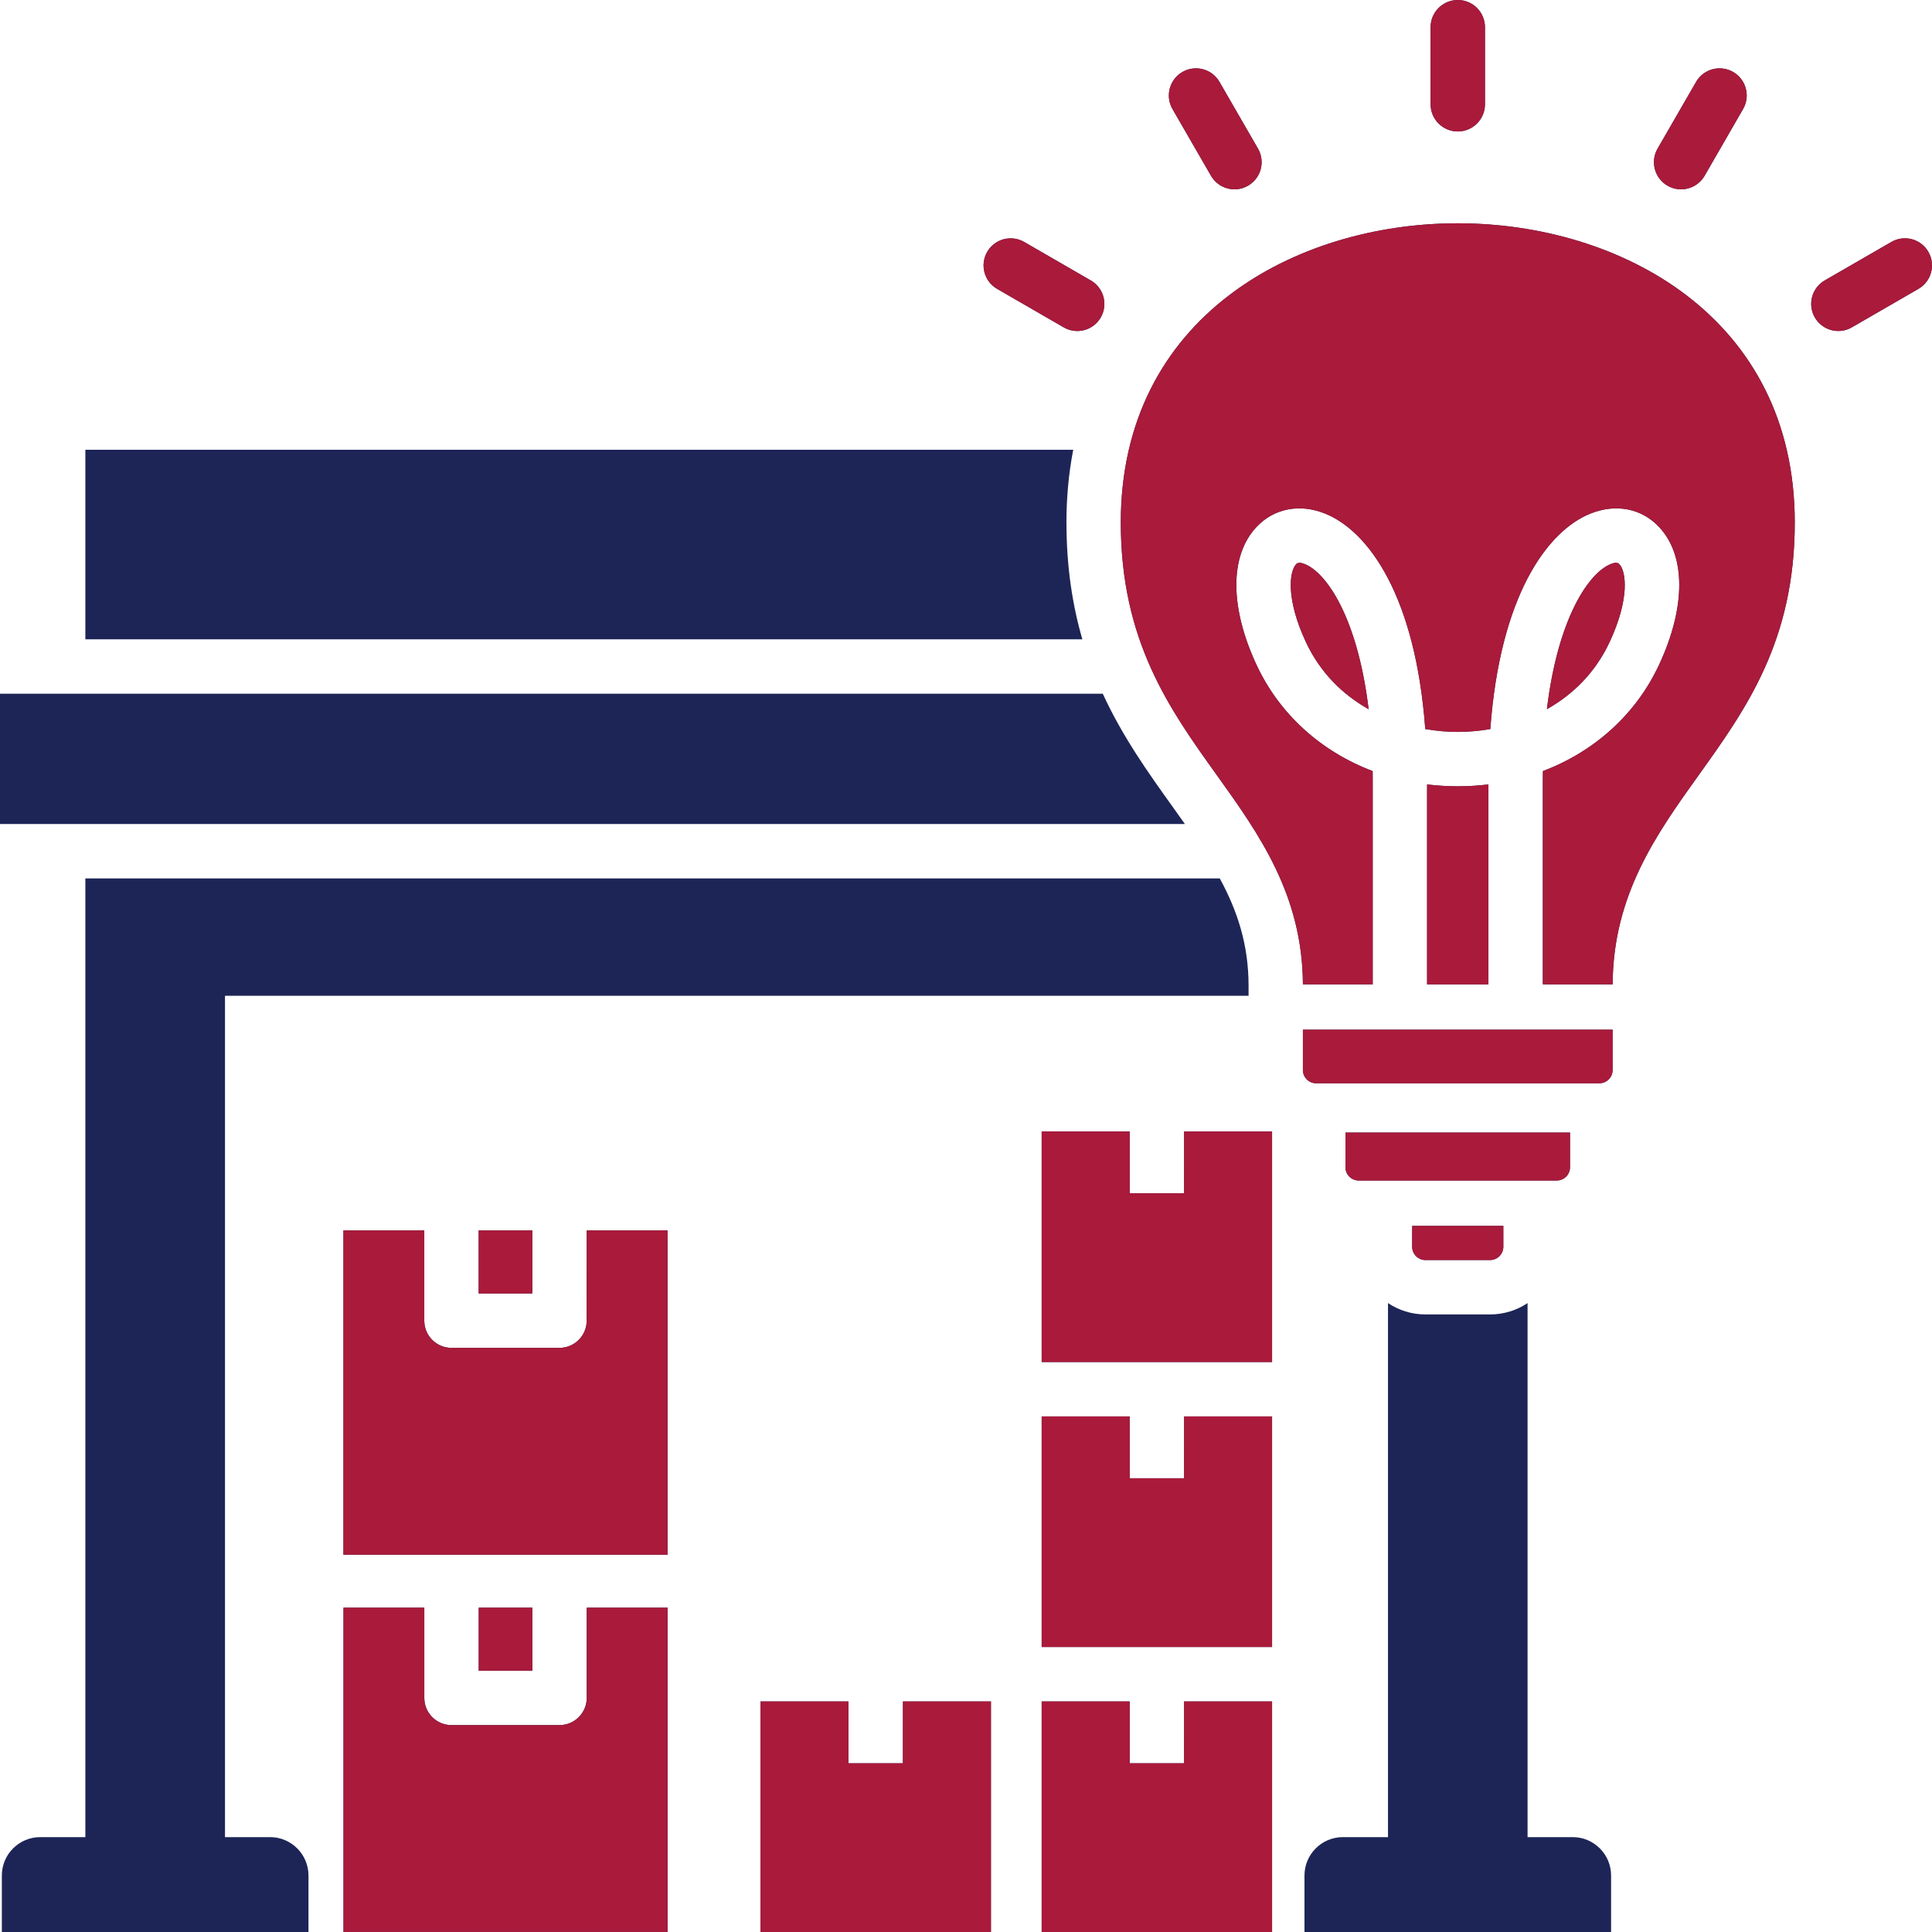
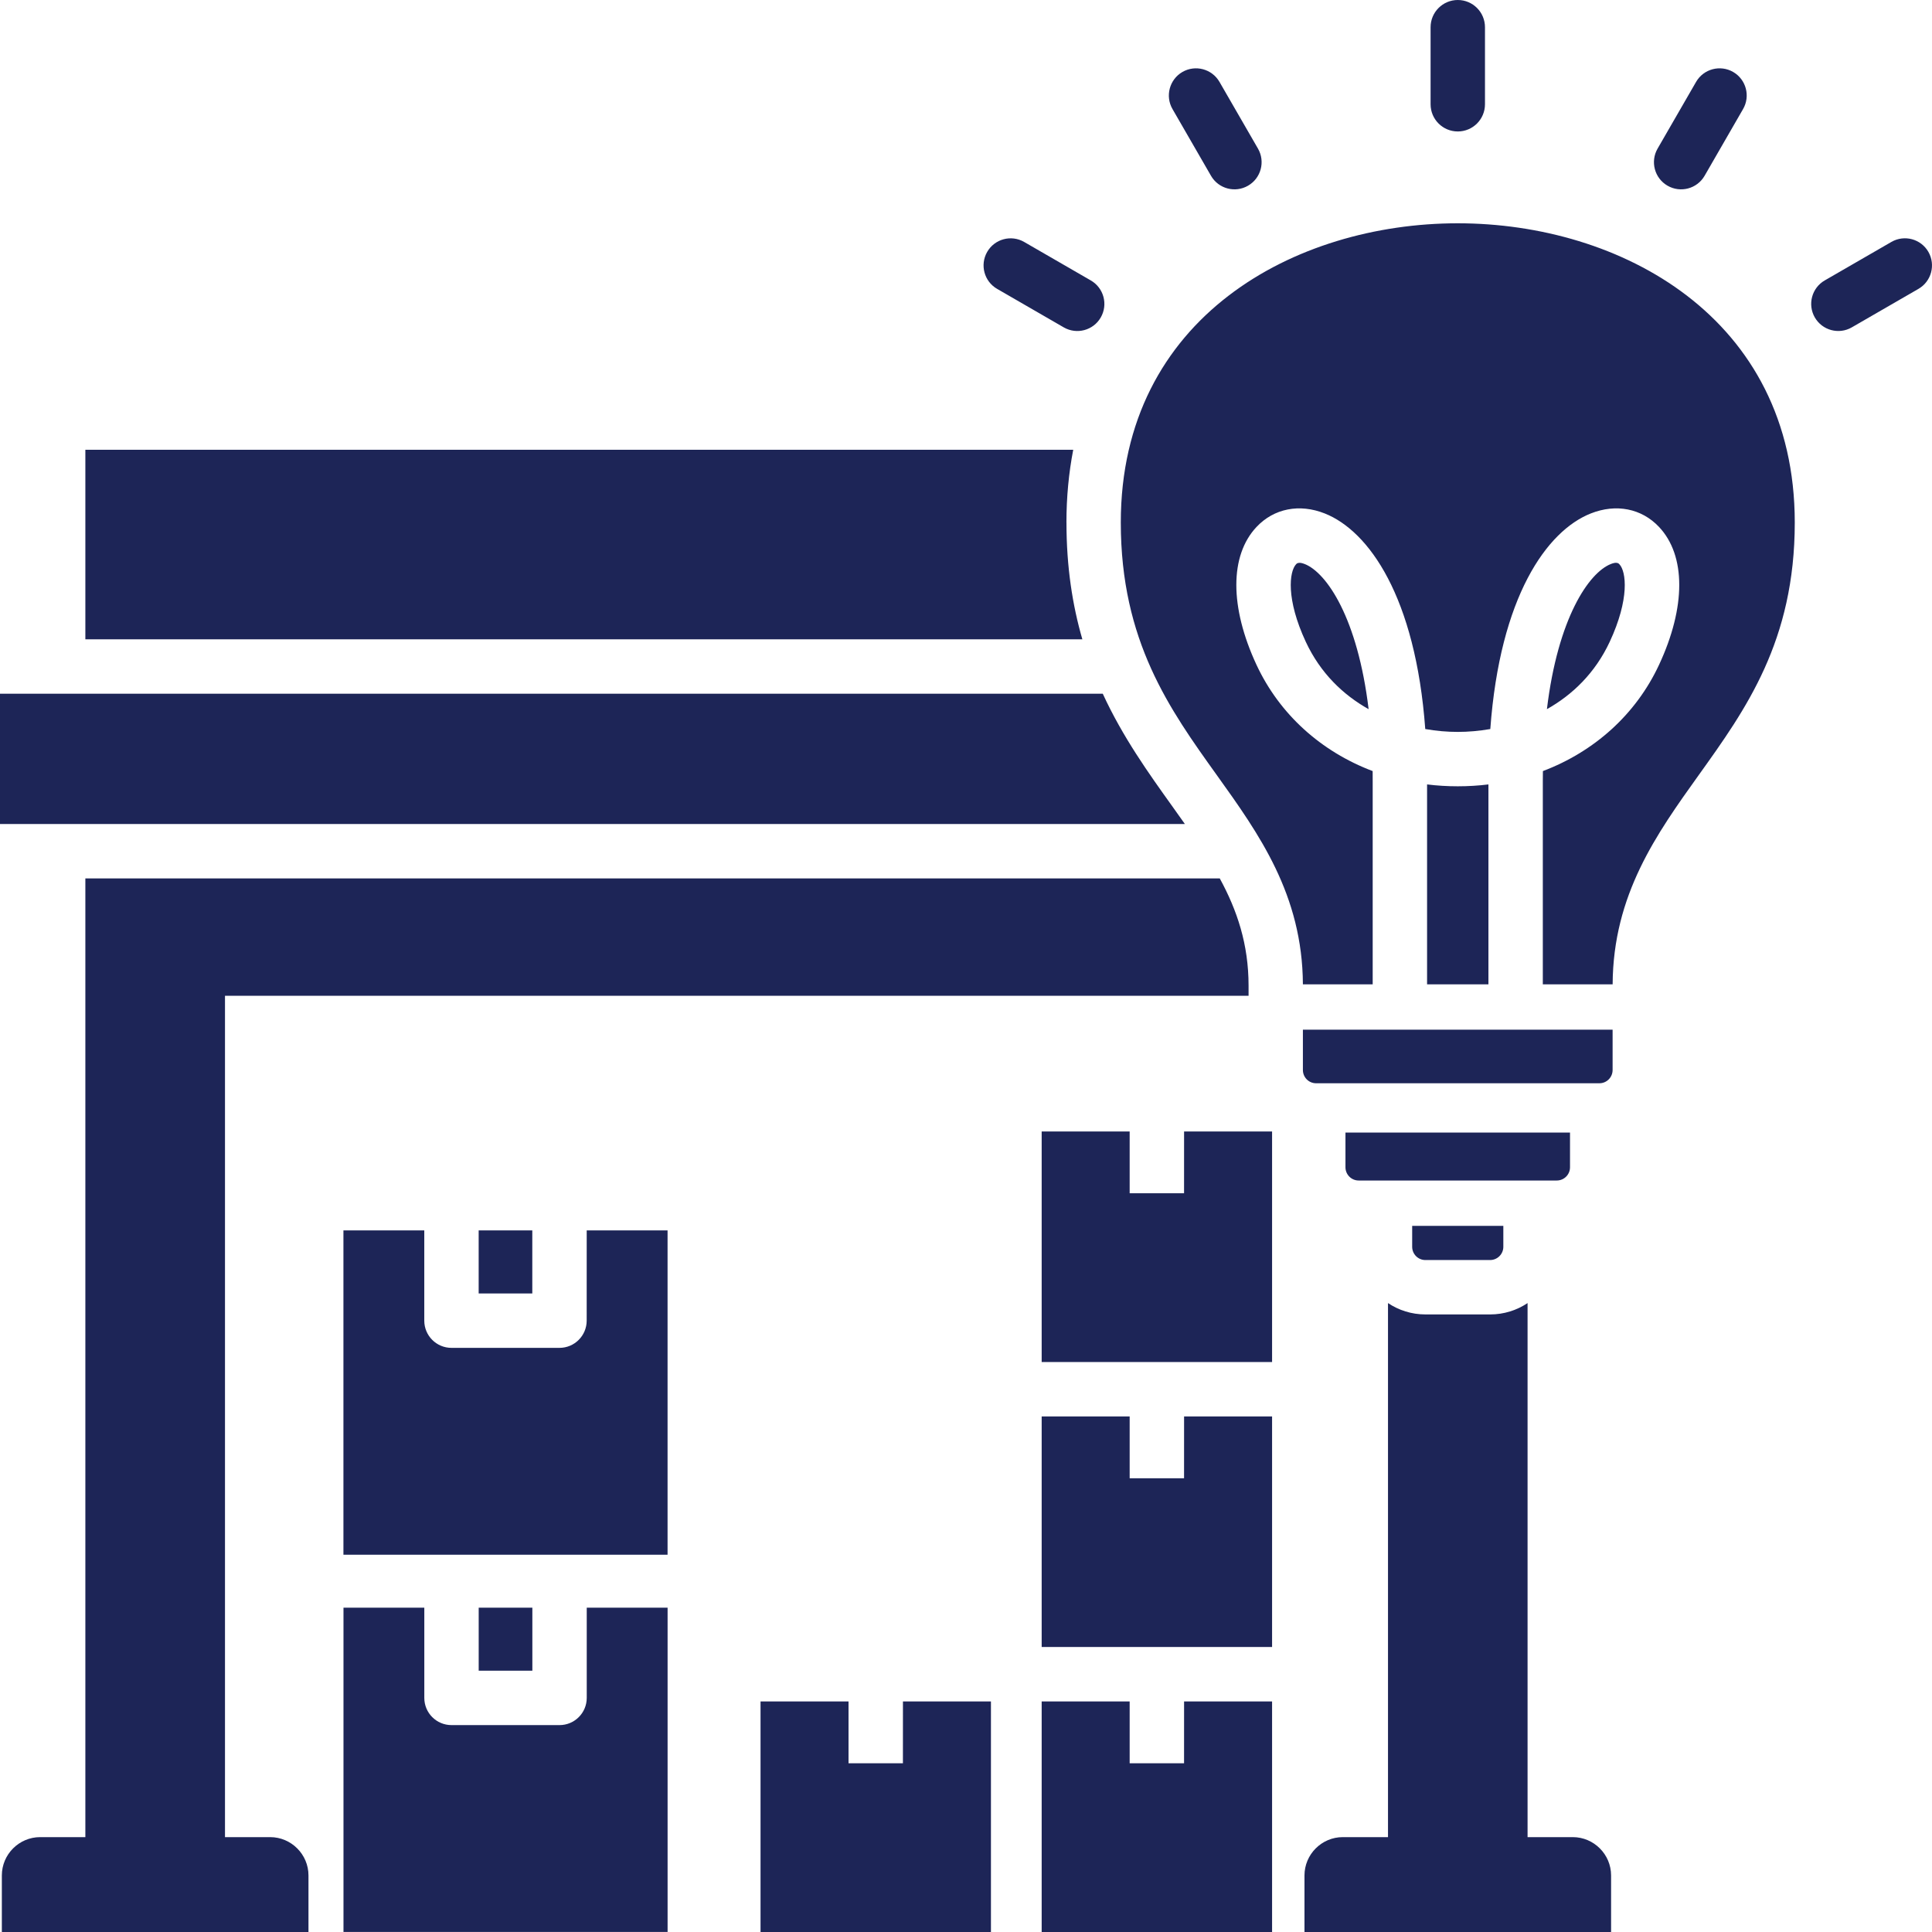
<svg xmlns="http://www.w3.org/2000/svg" width="66" height="66" viewBox="0 0 66 66" fill="none">
  <path fill-rule="evenodd" clip-rule="evenodd" d="M55.037 64.068V66H44.563V64.068C44.563 63.349 45.151 62.759 45.871 62.759H47.416V44.515C47.782 44.76 48.222 44.903 48.695 44.903H50.905C51.378 44.903 51.818 44.76 52.184 44.515V62.759H53.729C54.448 62.759 55.037 63.348 55.037 64.068ZM36.431 17.849C36.431 16.988 36.51 16.159 36.663 15.365H2.916V21.839H36.975C36.638 20.68 36.432 19.37 36.432 17.85L36.431 17.849ZM40.059 27.561C39.235 26.41 38.357 25.185 37.672 23.698H0V28.149H40.477C40.34 27.955 40.201 27.76 40.059 27.561ZM9.23 62.759H7.686V34.018H42.653V33.674C42.653 32.254 42.263 31.099 41.669 30.008H2.916V62.759H1.372C0.652 62.759 0.063 63.348 0.063 64.068V66H10.538V64.068C10.538 63.349 9.949 62.759 9.229 62.759H9.23ZM30.845 60.236H28.987V58.124H25.981V66H33.852V58.124H30.846L30.845 60.236ZM20.044 58.003C20.044 58.516 19.627 58.932 19.114 58.932H15.425C14.91 58.932 14.495 58.516 14.495 58.003V54.92H11.734V65.999H22.806V54.92H20.044V58.003H20.044ZM16.353 54.92V57.073H18.186V54.92H16.353ZM49.8 4.491C50.314 4.491 50.729 4.075 50.729 3.561V0.93C50.729 0.416 50.313 0 49.8 0C49.288 0 48.871 0.416 48.871 0.93V3.561C48.871 4.075 49.287 4.491 49.8 4.491ZM56.964 6.343C57.407 6.6 57.974 6.449 58.231 6.006L59.545 3.727C59.802 3.284 59.651 2.716 59.208 2.459C58.765 2.203 58.197 2.354 57.941 2.797L56.626 5.076C56.37 5.519 56.521 6.087 56.964 6.343ZM34.064 9.869L36.342 11.185C36.784 11.439 37.35 11.287 37.604 10.844C37.859 10.4 37.706 9.835 37.263 9.58L34.986 8.265C34.543 8.01 33.978 8.163 33.723 8.606C33.469 9.049 33.621 9.615 34.064 9.869ZM41.37 6.006C41.626 6.449 42.194 6.6 42.636 6.343C43.079 6.087 43.23 5.519 42.974 5.076L41.659 2.797C41.403 2.354 40.835 2.203 40.392 2.459C39.95 2.716 39.798 3.284 40.055 3.727L41.37 6.006ZM65.877 8.605C65.622 8.162 65.057 8.009 64.614 8.264L62.337 9.579C61.894 9.834 61.742 10.4 61.996 10.843C62.251 11.286 62.816 11.439 63.259 11.184L65.536 9.869C65.979 9.614 66.131 9.048 65.877 8.605ZM18.184 44.186V42.033H16.352V44.186H18.184ZM20.042 45.115C20.042 45.628 19.625 46.045 19.113 46.045H15.423C14.909 46.045 14.494 45.628 14.494 45.115V42.033H11.732V53.112H22.805V42.033H20.043L20.042 45.115ZM40.449 60.236H38.591V58.124H35.585V66H43.456V58.124H40.45L40.449 60.236ZM40.449 50.5H38.591V48.388H35.585V56.264H43.456V48.388H40.45L40.449 50.5ZM40.449 40.764H38.591V38.653H35.585V46.529H43.456V38.653H40.45L40.449 40.764ZM55.321 19.276C55.304 19.257 55.275 19.226 55.204 19.226C55.163 19.226 55.106 19.237 55.028 19.268C54.273 19.568 53.219 21.12 52.845 24.226C53.716 23.737 54.492 22.993 54.99 21.926C55.673 20.462 55.556 19.524 55.321 19.276L55.321 19.276ZM48.751 26.797V33.627H50.847V26.797C50.162 26.882 49.436 26.882 48.751 26.797ZM49.799 7.628C44.255 7.628 38.288 10.826 38.288 17.85C38.288 21.9 39.955 24.228 41.568 26.479C43.007 28.487 44.493 30.563 44.509 33.627H46.893V26.681C46.893 26.567 46.893 26.453 46.892 26.341C45.136 25.677 43.714 24.407 42.924 22.712C42.005 20.738 42.005 18.977 42.926 18C43.52 17.369 44.393 17.197 45.257 17.541C46.761 18.139 48.357 20.386 48.689 24.905C49.069 24.972 49.444 25.003 49.8 25.003C50.156 25.003 50.529 24.971 50.911 24.905C51.242 20.386 52.838 18.138 54.342 17.541C55.208 17.197 56.079 17.369 56.674 18C57.596 18.977 57.596 20.738 56.675 22.712C55.885 24.407 54.463 25.677 52.708 26.341C52.707 26.453 52.705 26.567 52.705 26.681V33.627H55.09C55.106 30.563 56.593 28.487 58.03 26.479C59.642 24.229 61.312 21.901 61.312 17.85C61.312 10.827 55.343 7.628 49.799 7.628ZM44.509 36.553C44.509 36.803 44.71 37.006 44.96 37.006H54.637C54.887 37.006 55.089 36.803 55.089 36.553V35.175H44.509V36.553ZM53.182 40.328C53.432 40.328 53.634 40.125 53.634 39.876V38.691H45.963V39.876C45.963 40.124 46.164 40.328 46.414 40.328H53.182ZM48.693 43.045H50.903C51.153 43.045 51.356 42.842 51.356 42.593V41.877H48.242V42.593C48.242 42.842 48.444 43.045 48.693 43.045ZM44.571 19.269C44.492 19.237 44.436 19.227 44.394 19.227C44.322 19.227 44.293 19.258 44.276 19.276C44.043 19.524 43.926 20.462 44.608 21.926C45.106 22.994 45.882 23.737 46.754 24.226C46.38 21.12 45.326 19.568 44.571 19.268V19.269Z" fill="#1D2557" />
-   <path fill-rule="evenodd" clip-rule="evenodd" d="M30.845 60.236H28.987V58.124H25.981V66H33.852V58.124H30.846L30.845 60.236ZM20.044 58.003C20.044 58.516 19.627 58.932 19.114 58.932H15.425C14.91 58.932 14.495 58.516 14.495 58.003V54.92H11.734V65.999H22.806V54.92H20.044L20.044 58.003ZM16.354 54.92V57.073H18.186V54.92H16.354ZM49.801 4.491C50.314 4.491 50.729 4.075 50.729 3.561V0.93C50.729 0.416 50.313 0 49.801 0C49.288 0 48.871 0.416 48.871 0.93V3.561C48.871 4.075 49.287 4.491 49.801 4.491ZM56.964 6.343C57.407 6.6 57.974 6.449 58.231 6.006L59.545 3.727C59.802 3.284 59.651 2.716 59.208 2.459C58.765 2.203 58.198 2.354 57.941 2.797L56.626 5.076C56.37 5.519 56.521 6.087 56.964 6.343ZM34.064 9.869L36.342 11.185C36.785 11.439 37.35 11.287 37.604 10.844C37.859 10.4 37.706 9.835 37.263 9.58L34.986 8.265C34.543 8.01 33.978 8.163 33.724 8.606C33.469 9.049 33.621 9.615 34.064 9.869ZM41.37 6.006C41.626 6.449 42.194 6.6 42.637 6.343C43.08 6.087 43.231 5.519 42.974 5.076L41.659 2.797C41.403 2.354 40.835 2.203 40.392 2.459C39.95 2.716 39.798 3.284 40.055 3.727L41.37 6.006ZM65.877 8.605C65.623 8.162 65.057 8.009 64.614 8.264L62.337 9.579C61.894 9.834 61.742 10.4 61.996 10.843C62.251 11.286 62.816 11.439 63.259 11.184L65.536 9.869C65.979 9.614 66.132 9.048 65.877 8.605ZM18.184 44.186V42.033H16.352V44.186H18.184ZM20.042 45.115C20.042 45.628 19.625 46.045 19.113 46.045H15.423C14.909 46.045 14.494 45.628 14.494 45.115V42.033H11.732V53.112H22.805V42.033H20.043L20.042 45.115ZM40.449 60.236H38.591V58.124H35.585V66H43.456V58.124H40.45L40.449 60.236ZM40.449 50.5H38.591V48.388H35.585V56.264H43.456V48.388H40.45L40.449 50.5ZM40.449 40.764H38.591V38.653H35.585V46.529H43.456V38.653H40.45L40.449 40.764ZM55.322 19.276C55.304 19.257 55.275 19.226 55.204 19.226C55.163 19.226 55.106 19.237 55.028 19.268C54.273 19.568 53.219 21.12 52.845 24.226C53.717 23.737 54.493 22.993 54.99 21.926C55.673 20.462 55.556 19.523 55.322 19.276ZM48.751 26.797V33.627H50.847V26.797C50.162 26.882 49.436 26.882 48.751 26.797ZM49.799 7.628C44.255 7.628 38.288 10.826 38.288 17.85C38.288 21.9 39.955 24.228 41.568 26.479C43.007 28.487 44.493 30.563 44.51 33.627H46.894V26.681C46.894 26.567 46.894 26.453 46.892 26.341C45.136 25.677 43.714 24.407 42.924 22.712C42.005 20.738 42.005 18.977 42.926 18C43.52 17.369 44.393 17.197 45.257 17.541C46.761 18.139 48.357 20.386 48.689 24.905C49.069 24.972 49.444 25.003 49.8 25.003C50.156 25.003 50.53 24.971 50.911 24.905C51.242 20.386 52.838 18.138 54.342 17.541C55.208 17.197 56.079 17.369 56.674 18C57.596 18.977 57.596 20.738 56.676 22.712C55.885 24.407 54.463 25.677 52.708 26.341C52.707 26.453 52.706 26.567 52.706 26.681V33.627H55.09C55.106 30.563 56.593 28.487 58.03 26.479C59.642 24.229 61.312 21.901 61.312 17.85C61.312 10.827 55.343 7.628 49.799 7.628ZM44.509 36.553C44.509 36.803 44.711 37.006 44.96 37.006H54.637C54.887 37.006 55.09 36.803 55.09 36.553V35.175H44.509V36.553ZM53.182 40.328C53.432 40.328 53.634 40.125 53.634 39.876V38.691H45.963V39.876C45.963 40.124 46.164 40.328 46.414 40.328H53.182ZM48.693 43.045H50.903C51.153 43.045 51.356 42.842 51.356 42.593V41.877H48.242V42.593C48.242 42.842 48.444 43.045 48.693 43.045ZM44.571 19.269C44.493 19.237 44.436 19.227 44.394 19.227C44.322 19.227 44.293 19.258 44.276 19.276C44.043 19.524 43.926 20.462 44.608 21.926C45.106 22.994 45.883 23.737 46.754 24.226C46.38 21.12 45.326 19.569 44.571 19.269Z" fill="#AA1A3A" />
</svg>